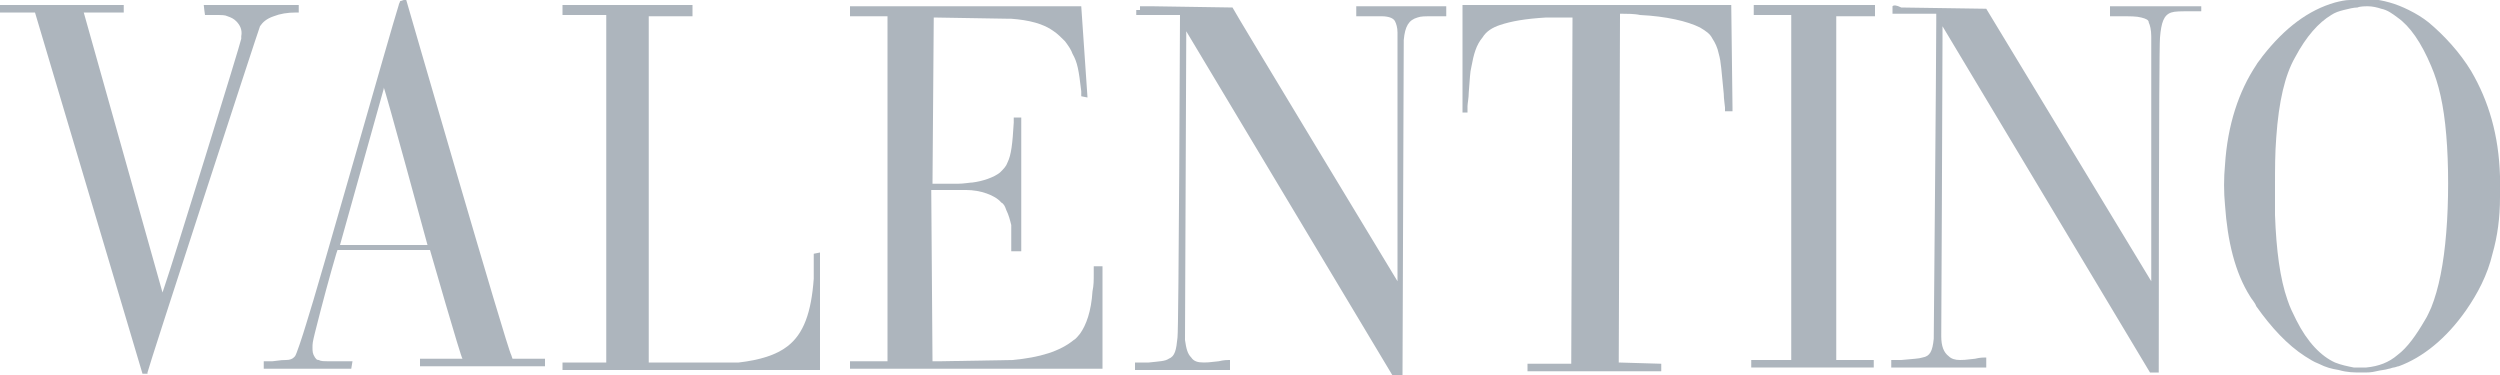
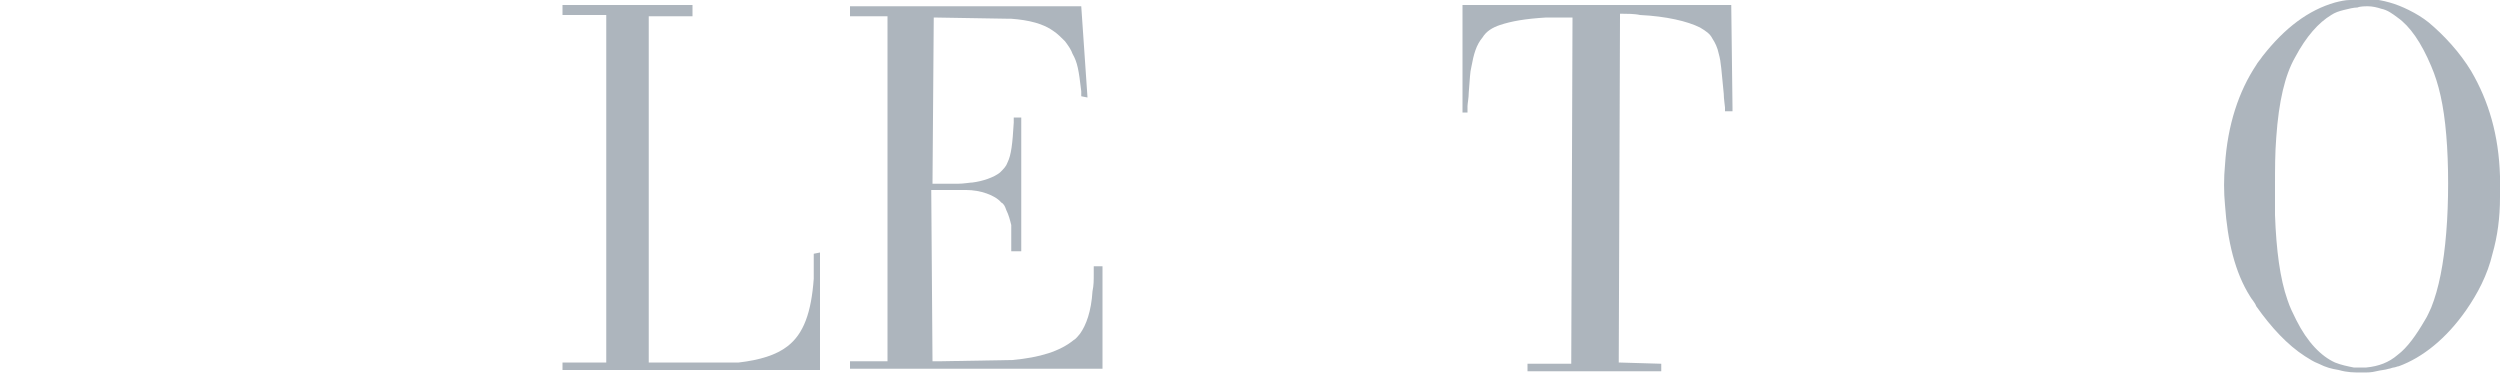
<svg xmlns="http://www.w3.org/2000/svg" x="0px" y="0px" viewBox="0 0 200 30" fill="#adb5bd">
-   <path d="M32,0.1c0,0.1-0.1,0.2-0.1,0.3c-0.7,2.2-6.4,22.4-7.4,25.5c-0.3,1-0.8,2.5-0.9,2.6c0,0-0.1,0.1-0.1,0.1c-0.1,0.1-0.3,0.2-0.6,0.2c-0.3,0-0.3,0-1.1,0.1c-0.4,0-0.7,0-0.7,0c0,0,0,0,0,0c0,0,0,0.1,0,0.3c0,0.1,0,0.3,0,0.3l0,0h3.5c1.9,0,3.5,0,3.5,0c0,0,0.1-0.6,0.1-0.6c0,0-0.7,0-1.7,0c-0.7,0-0.8,0-1-0.1c-0.2,0-0.2-0.1-0.3-0.2c-0.2-0.3-0.2-0.5-0.2-0.8c0-0.3,0-0.4,0.2-1.2c0.6-2.4,1.2-4.6,1.7-6.3l0.1-0.3l0.2,0c0.1,0,1.8,0,3.7,0c1.9,0,3.5,0,3.5,0c0,0,2.5,8.7,2.6,8.7c0,0-0.3,0-1.7,0h-1.7v0.3v0.3h5h5v-0.3v-0.3h-1.3h-1.3l-0.1-0.3C40.6,28,32.5,0,32.5,0c0,0,0,0-0.2,0L32,0.1L32,0.1z M34.2,19.6L34.2,19.6l-3.5,0h-3.5l0,0c0,0,3.5-12.5,3.5-12.5l0-0.1l0,0C30.8,7.1,34.2,19.6,34.2,19.6z" />
  <path d="M188.5,0c-0.1,0-0.2,0-0.2,0c-0.1,0-0.2,0-0.3,0c-0.4,0-0.8,0.1-1.2,0.2c-2.1,0.6-4,2-5.8,4.3c-0.2,0.3-0.4,0.5-0.5,0.7c-1.4,2.1-2.3,4.8-2.5,8c-0.1,1-0.1,2.2,0,3.2c0.2,2.9,0.8,5.4,2,7.3c0.1,0.2,0.4,0.5,0.5,0.8c1.2,1.7,2.5,3.1,3.9,4c0.5,0.3,0.6,0.4,1.1,0.6c0.6,0.3,1,0.4,1.6,0.5c0.7,0.2,1.2,0.2,1.9,0.2c0.4,0,0.7,0,1.1-0.1c0.4-0.1,0.7-0.1,1-0.2c0.1,0,0.3-0.1,0.4-0.1c0.1,0,0.3-0.1,0.4-0.1c1.9-0.7,3.8-2.2,5.4-4.5c0.9-1.3,1.7-2.8,2.1-4.5c0.4-1.4,0.6-2.9,0.6-4.5c0-0.4,0-1.4,0-1.7c-0.1-3.3-0.9-6-2.3-8.4c-0.9-1.5-2.2-2.9-3.4-3.9c-0.5-0.4-1-0.7-1.6-1c-1-0.5-2-0.8-3.2-0.9C189.4,0,188.7,0,188.5,0z M189.4,0.5c0.4,0,0.8,0.1,1.1,0.2c0.5,0.1,0.9,0.4,1.3,0.7c1,0.7,1.9,2,2.7,3.9c0.6,1.4,1,3.1,1.2,5.5c0.2,2.3,0.2,5.4,0,7.8c-0.2,2.5-0.6,4.5-1.2,6c-0.1,0.2-0.3,0.7-0.5,1c-0.7,1.2-1.4,2.2-2.2,2.8c-0.7,0.6-1.5,0.9-2.5,1c-0.2,0-0.8,0-1,0c-0.5-0.1-1-0.2-1.5-0.4c-1.1-0.5-2.2-1.6-3.1-3.4c-0.3-0.6-0.5-1-0.7-1.6c-0.6-1.7-0.9-4-1-6.8c0-0.7,0-1.2,0-2.2c0-1.6,0-2.7,0.1-4c0.2-2.9,0.7-5,1.5-6.4c0.9-1.7,1.9-2.8,2.9-3.4c0.3-0.2,0.6-0.3,1-0.4c0.4-0.1,0.8-0.2,1.1-0.2C188.8,0.5,189.3,0.5,189.4,0.5z" />
-   <path d="M0,0.4c0,0,0,0.2,0,0.3c0,0.2,0,0.3,0,0.3c0,0,0.3,0,1.4,0c1.3,0,1.4,0,1.4,0c0,0,8.6,28.9,8.6,28.9h0.2h0.2l0-0.1c0-0.2,8.9-27.5,9-27.7c0.2-0.3,0.5-0.6,1.1-0.8c0.5-0.2,1.1-0.3,1.8-0.3c0.1,0,0.2,0,0.2,0l0,0V0.7V0.4h-3.8c-3.6,0-3.8,0-3.8,0c0,0.1,0.1,0.8,0.1,0.8c0,0,0.3,0,0.7,0c0.7,0,0.9,0,1.1,0.1c0.3,0.1,0.5,0.2,0.7,0.4c0.3,0.3,0.5,0.7,0.4,1.2c0,0.1,0,0.2,0,0.2c0,0.2-5.6,18.3-6.1,19.7c-0.1,0.3-0.2,0.6-0.2,0.6c0,0-6.3-22.4-6.3-22.4c0,0,0.6,0,1.6,0c1.6,0,1.6,0,1.6,0c0,0,0-0.1,0-0.3c0-0.2,0-0.3,0-0.3c0,0-0.2,0-5.1,0L0,0.4L0,0.4z" />
  <path d="M45,0.8v0.4h3.5V29H45v0.3v0.3h20.6v-0.2c0-0.1,0-2.2,0-4.7c0-2.5,0-4.5,0-4.5c0,0-0.5,0.1-0.5,0.1c0,0,0,0.3,0,0.7c0,0.7,0,0.9,0,1.3c-0.2,2.7-0.8,4.4-2.1,5.4c-0.9,0.7-2.2,1.1-3.9,1.3c-0.5,0-0.7,0-1.4,0c-1.3,0-5.8,0-5.8,0V1.3h3.5V0.8V0.4H45V0.8z" />
-   <path d="M90.9,0.8v0.4l0.6,0c0.3,0,2.9,0,2.9,0c0,0-0.1,25.2-0.2,25.8c-0.1,1-0.2,1.5-0.7,1.7c-0.3,0.2-0.7,0.2-1.6,0.3c-0.2,0-1.1,0-1.1,0c0,0,0,0,0,0.3v0.3h3.8h3.8v-0.4v-0.4h-0.1c-0.1,0-0.4,0-0.8,0.1c-0.8,0.1-1,0.1-1.2,0.1c-0.5,0-0.8-0.1-1-0.4c-0.3-0.3-0.4-0.7-0.5-1.4c0-0.1,0.1-23.2,0.1-24.3l0-0.4c0,0,16.6,27.7,16.6,27.7c0,0,0.4,0,0.6,0l0.1,0c0,0,0.1-26.6,0.1-27c0.1-1.1,0.4-1.6,1.1-1.8c0.3-0.1,0.5-0.1,1.4-0.1c0.4,0,0.8,0,0.8,0l0.1,0V0.8c0-0.2,0-0.3,0-0.3c0,0-7.2,0-7.2,0c0,0,0,0.1,0,0.3c0,0.2,0,0.3,0,0.4l0,0.1l0.3,0c0.8,0,1.5,0,1.7,0c0.7,0,1,0.2,1.1,0.4c0.1,0.2,0.2,0.5,0.2,0.9c0,0.3,0,19.9,0,19.9c0,0-13.2-21.8-13.2-21.9c0,0-6.1-0.1-6.5-0.1l-0.9,0V0.8z" />
  <path d="M117,0.6c0,0.1,0,8.4,0,8.4c0,0,0.1,0,0.2,0c0.1,0,0.2,0,0.2,0c0,0,0,0,0-0.1c0,0,0-0.2,0-0.4c0-0.2,0.1-0.7,0.1-1.1c0.1-1.2,0.1-1.6,0.2-2c0.2-1.1,0.4-1.8,0.9-2.4c0.3-0.5,0.8-0.8,1.4-1c0.9-0.3,2-0.5,3.7-0.6c0.3,0,2.1,0,2.1,0c0,0-0.1,27.7-0.1,27.7h-3.5v0.3v0.3h10.7v-0.3v-0.3h0c-0.2,0-3.4-0.1-3.4-0.1c0,0,0.1-26.4,0.1-27.6V1.1h0.2c0.3,0,1,0,1.4,0.1c2.1,0.1,3.8,0.5,4.8,1c0.5,0.3,0.8,0.5,1,0.9c0.2,0.3,0.4,0.7,0.5,1.2c0.2,0.7,0.2,1.3,0.4,3.2c0,0.4,0.1,1,0.1,1.1l0,0.3h0.3h0.3l0-0.3c0-0.3-0.1-8-0.1-8.2V0.4H117V0.6z" />
-   <path d="M140.3,0.8v0.4h3v27.6l-3.2,0l0,0.3l0,0.3h9.8v-0.3v-0.3h-3V1.3h3.1V0.8V0.4h-9.7V0.8z" />
-   <path d="M151.4,0.5c0,0,0,0.2,0,0.3v0.3c0,0,2.9,0,3.1,0l0.4,0v0.7c0,3.1-0.2,24.9-0.2,25.3c-0.1,1-0.3,1.4-0.9,1.5c-0.3,0.1-0.7,0.1-1.7,0.2c-0.2,0-0.5,0-0.6,0l-0.2,0v0.3v0.3h3.8h3.8v-0.4v-0.4h-0.1c-0.1,0-0.4,0-0.8,0.1c-0.8,0.1-1,0.1-1.2,0.1c-0.4,0-0.7-0.1-0.9-0.3c-0.4-0.3-0.6-0.8-0.6-1.6c0-0.2,0.1-20.1,0.1-23.7c0-0.6,0-1.1,0-1.1c0,0,16.6,27.7,16.6,27.7c0,0,0.4,0,0.6,0l0.1,0c0,0,0-25.8,0.1-26.8c0.1-1.2,0.3-1.8,0.9-2c0.3-0.1,0.7-0.1,1.8-0.1h0.6V0.8V0.5l-0.5,0c-0.3,0-1.7,0-3.2,0c-1.5,0-2.9,0-3.2,0l-0.4,0l0,0.4c0,0.2,0,0.4,0,0.4c0,0,0.3,0,0.7,0c1,0,1.4,0,1.8,0.1c0.4,0.1,0.6,0.2,0.6,0.4c0.1,0.2,0.2,0.6,0.2,1.1c0,0.3,0,19.6,0,19.6c0,0-13.2-21.8-13.2-21.8c0,0-6.5-0.1-6.8-0.1C151.7,0.4,151.5,0.4,151.4,0.5z" />
  <path d="M68,0.9v0.4h3v13.8v13.8h-1.5H68v0c0,0,0,0.1,0,0.3c0,0.1,0,0.3,0,0.3c0,0,20.2,0,20.2,0v-0.3c0-0.1,0-2,0-4.1c0-2.1,0-3.8,0-3.8c0,0-0.7,0-0.7,0c0,0,0,0.2,0,0.5c0,0.7,0,1-0.1,1.5c-0.1,1.6-0.5,2.7-1,3.4c-0.1,0.1-0.3,0.4-0.5,0.5c-1.1,0.9-2.7,1.4-4.9,1.6c-0.4,0-5.3,0.1-5.7,0.1c-0.4,0-0.7,0-0.7,0c0,0-0.1-13.7-0.1-13.7c0,0,0.6,0,1.3,0c0.8,0,1.3,0,1.5,0c1.1,0,2.3,0.4,2.8,1c0.2,0.1,0.3,0.3,0.4,0.6c0.2,0.4,0.3,0.8,0.4,1.2c0,0.3,0,0.5,0,1.2c0,0.5,0,0.8,0,0.8l0,0.1l0.4,0l0.4,0v-0.4c0-0.2,0-2.5,0-5.1c0-2.6,0-4.9,0-5V9.4h-0.3h-0.3l0,0.1c0,0,0,0.2,0,0.3c-0.1,1.7-0.2,2.6-0.5,3.2c-0.1,0.3-0.3,0.5-0.6,0.8c-0.5,0.4-1.4,0.7-2.2,0.8c-0.2,0-0.7,0.1-1.2,0.1c-0.3,0-2,0-2,0c0,0,0.1-13.3,0.1-13.3c0,0,5.9,0.1,6,0.1c0,0,0.1,0,0.2,0c1.4,0.1,2.6,0.4,3.4,1c0.3,0.2,0.6,0.5,0.9,0.8c0.3,0.4,0.5,0.7,0.6,1c0.4,0.7,0.5,1.3,0.7,3c0,0.2,0,0.4,0,0.4c0,0,0.5,0.1,0.5,0.1c0,0-0.5-7.3-0.5-7.3c0,0-18.5,0-18.5,0V0.9z" />
</svg>